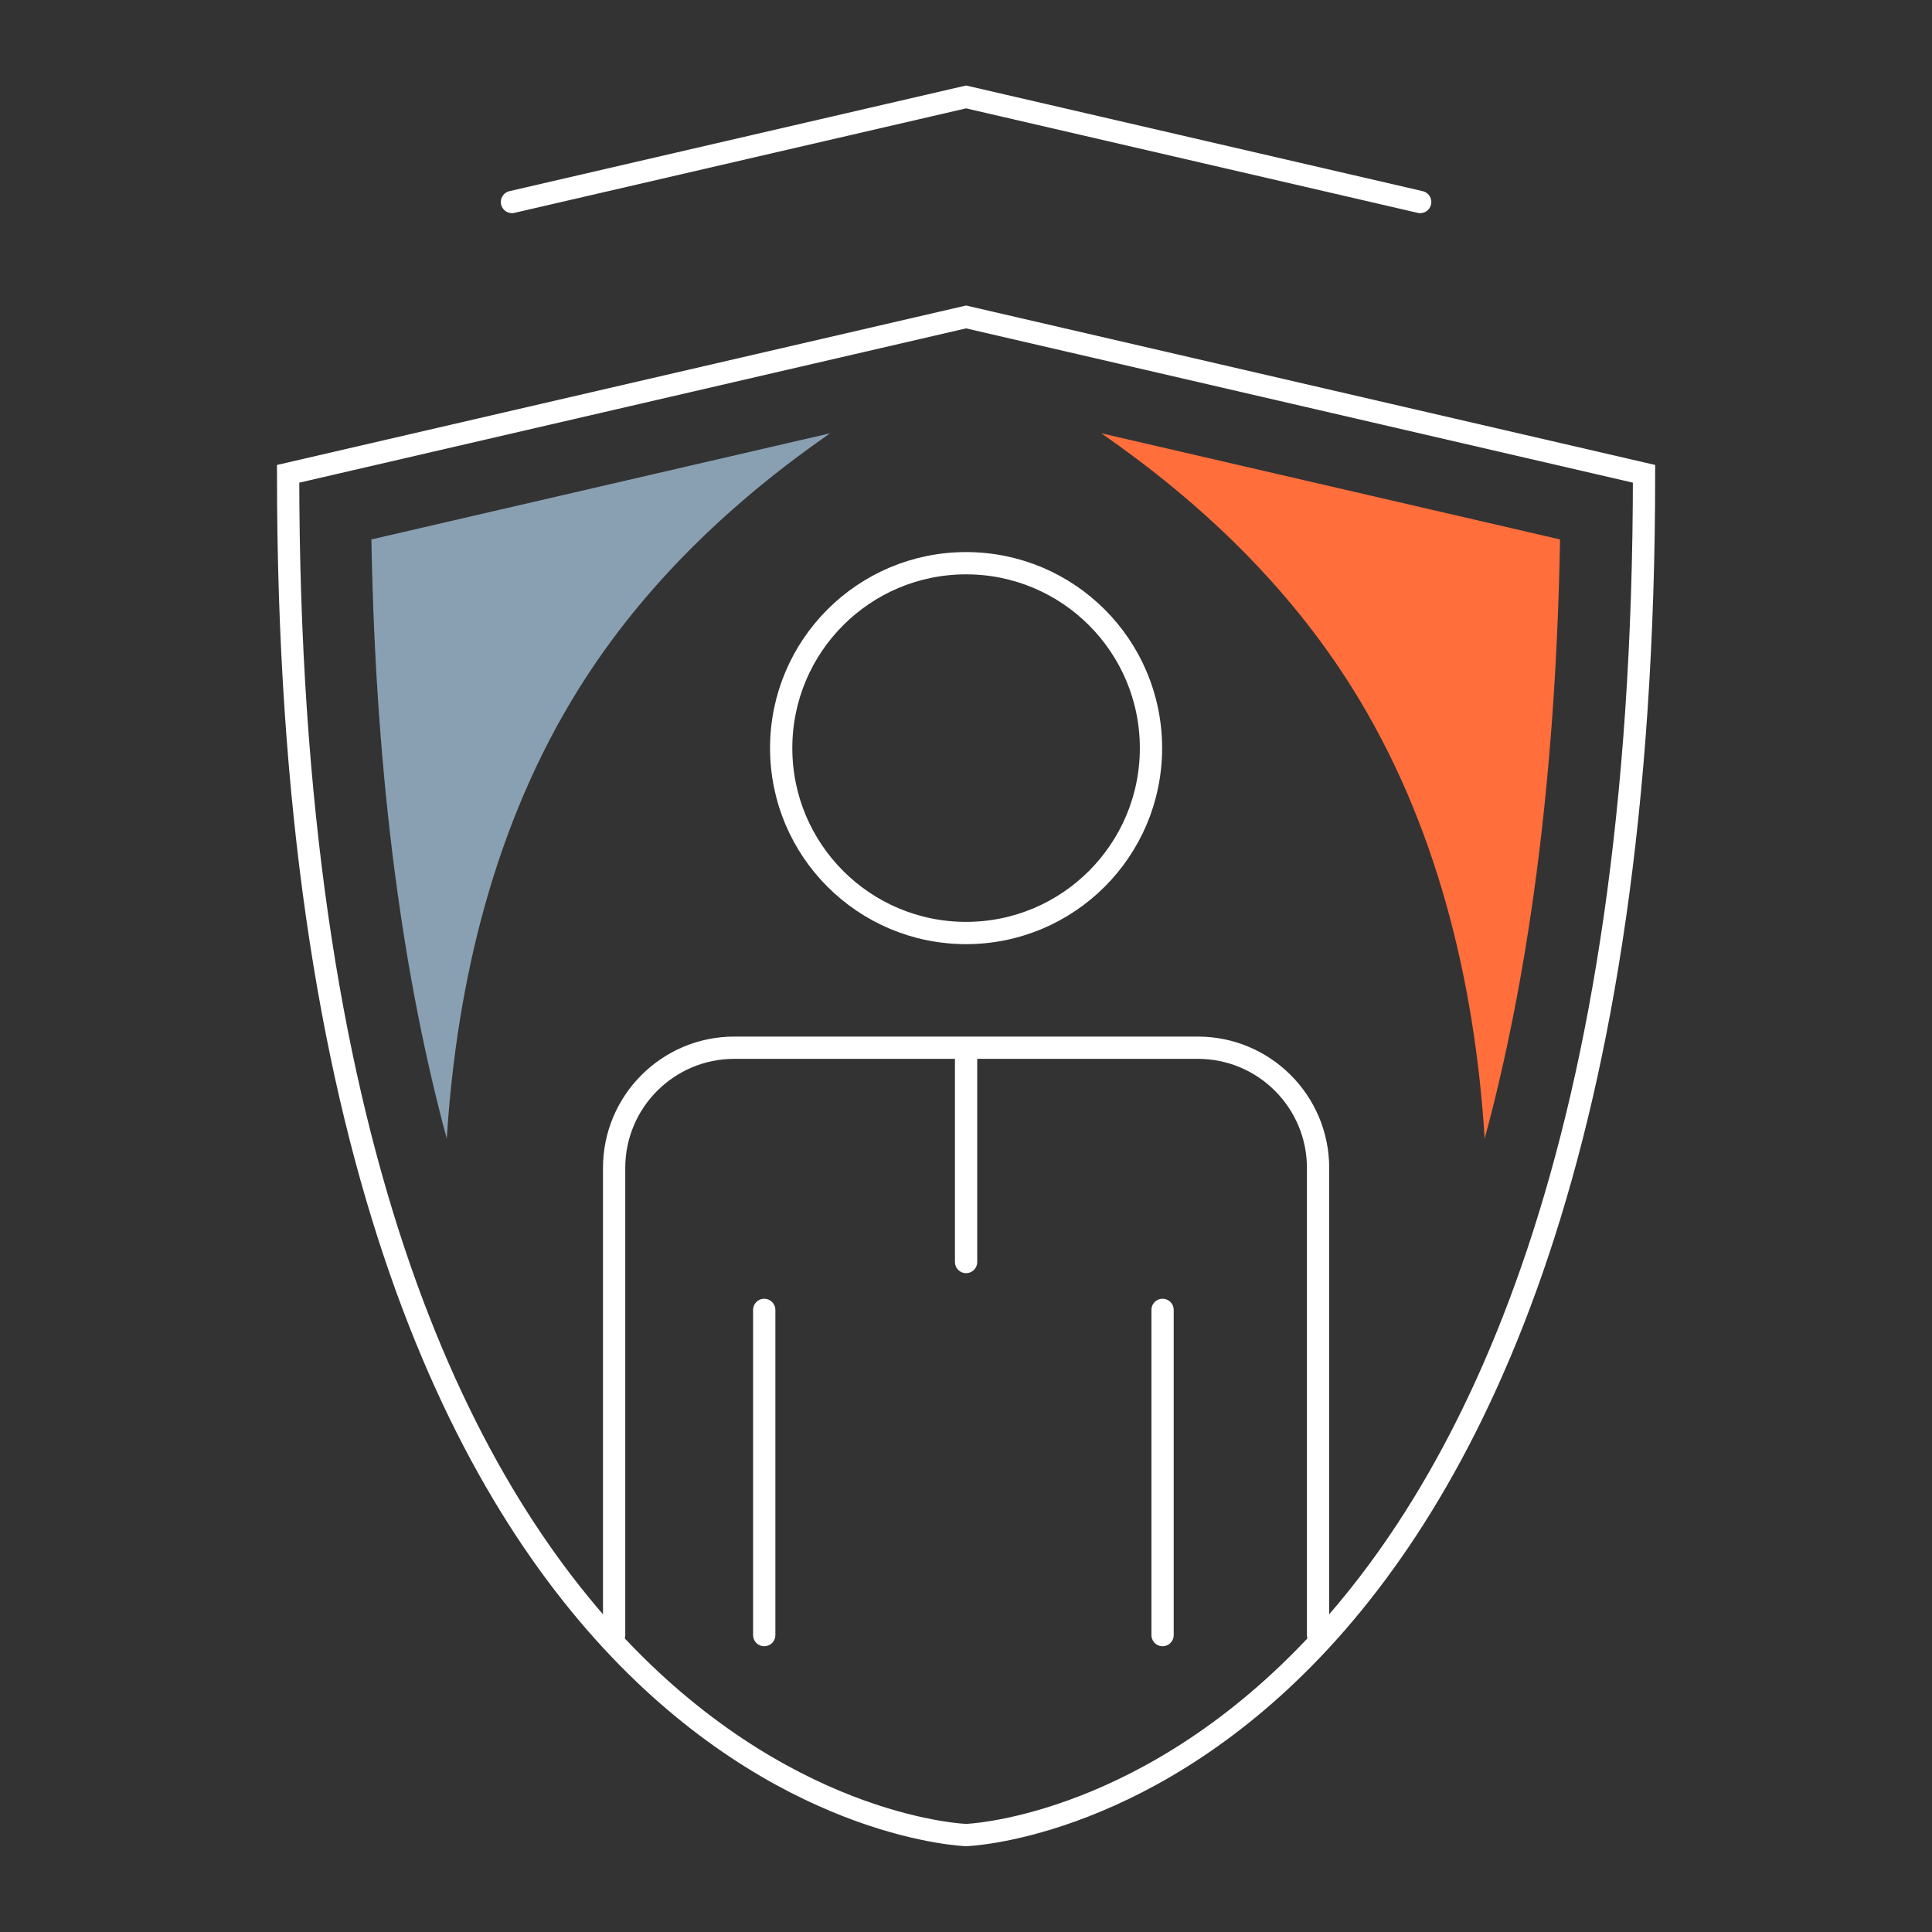
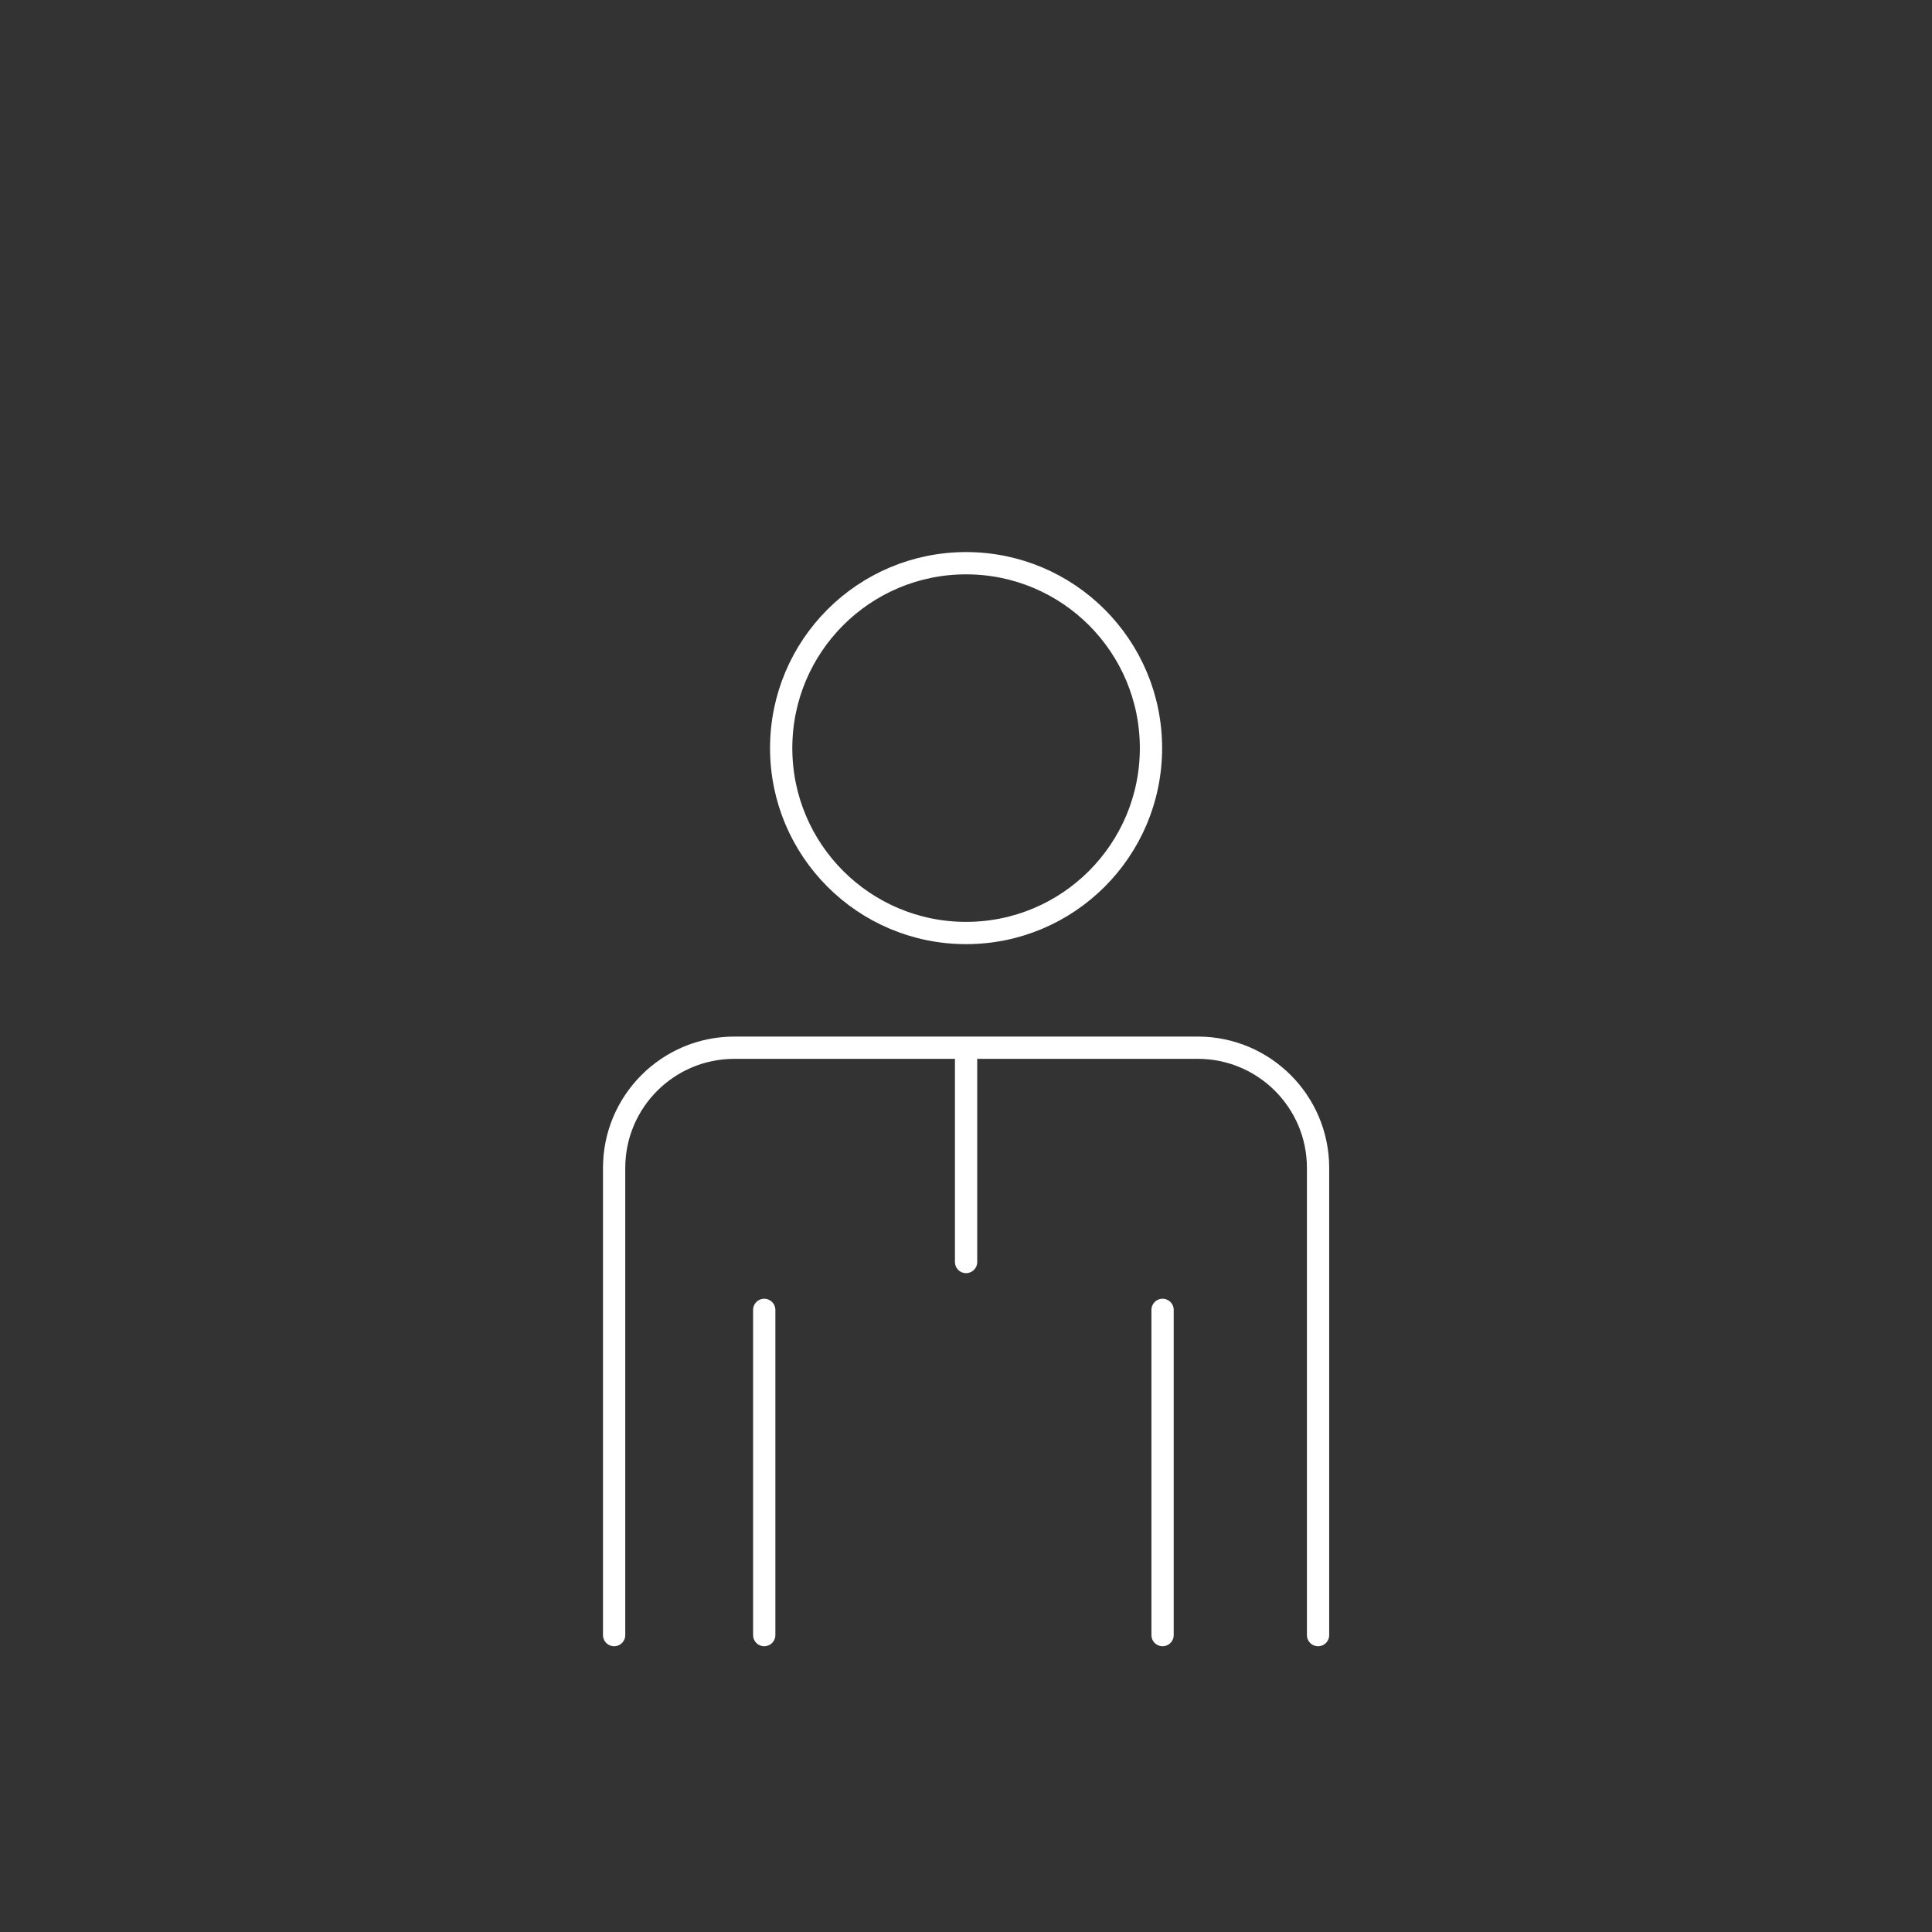
<svg xmlns="http://www.w3.org/2000/svg" version="1.1" id="Warstwa_1" x="0px" y="0px" width="347px" height="347px" viewBox="0 0 347 347" enable-background="new 0 0 347 347" xml:space="preserve">
  <rect x="0" y="0" width="347" height="347" fill="#333333" stroke="none" />
  <path fill="none" stroke="#FFFFFF" stroke-width="4" stroke-linecap="round" stroke-linejoin="round" stroke-miterlimit="10" d="  M173.514,188.176v38.489 M110.3,293.674v-83.896c0-11.932,9.668-21.603,21.599-21.603h83.232c11.93,0,21.602,9.671,21.602,21.603  v83.896 M206.724,134.366c0,18.338-14.87,33.209-33.21,33.209c-18.341,0-33.209-14.871-33.209-33.209  c0-18.346,14.868-33.209,33.209-33.209C191.854,101.157,206.724,116.02,206.724,134.366z M137.261,235.265v58.409 M208.805,235.265  v58.409" />
-   <path fill="none" stroke="#FFFFFF" stroke-width="4" stroke-linecap="round" stroke-miterlimit="10" d="M255.074,36.281  L173.515,17.41L91.954,36.281 M173.515,56.926L51.748,85.1c0,240.667,121.768,244.485,121.768,244.485S295.279,325.768,295.279,85.1  L173.515,56.926z" />
-   <path fill="#89A0B2" d="M149.093,77.821L66.705,96.885c0.785,44.503,6,79.743,13.538,107.63c1.784-28.441,8.7-56.831,23.775-80.916  C115.567,105.15,131.246,90.209,149.093,77.821" />
-   <path fill="#FF6E3B" d="M197.804,77.821l82.39,19.064c-0.782,44.503-5.999,79.743-13.538,107.63  c-1.782-28.441-8.693-56.831-23.771-80.916C231.333,105.15,215.659,90.209,197.804,77.821" />
-   <rect x="49.615" y="15.222" fill="none" width="247.8" height="316.499" />
</svg>